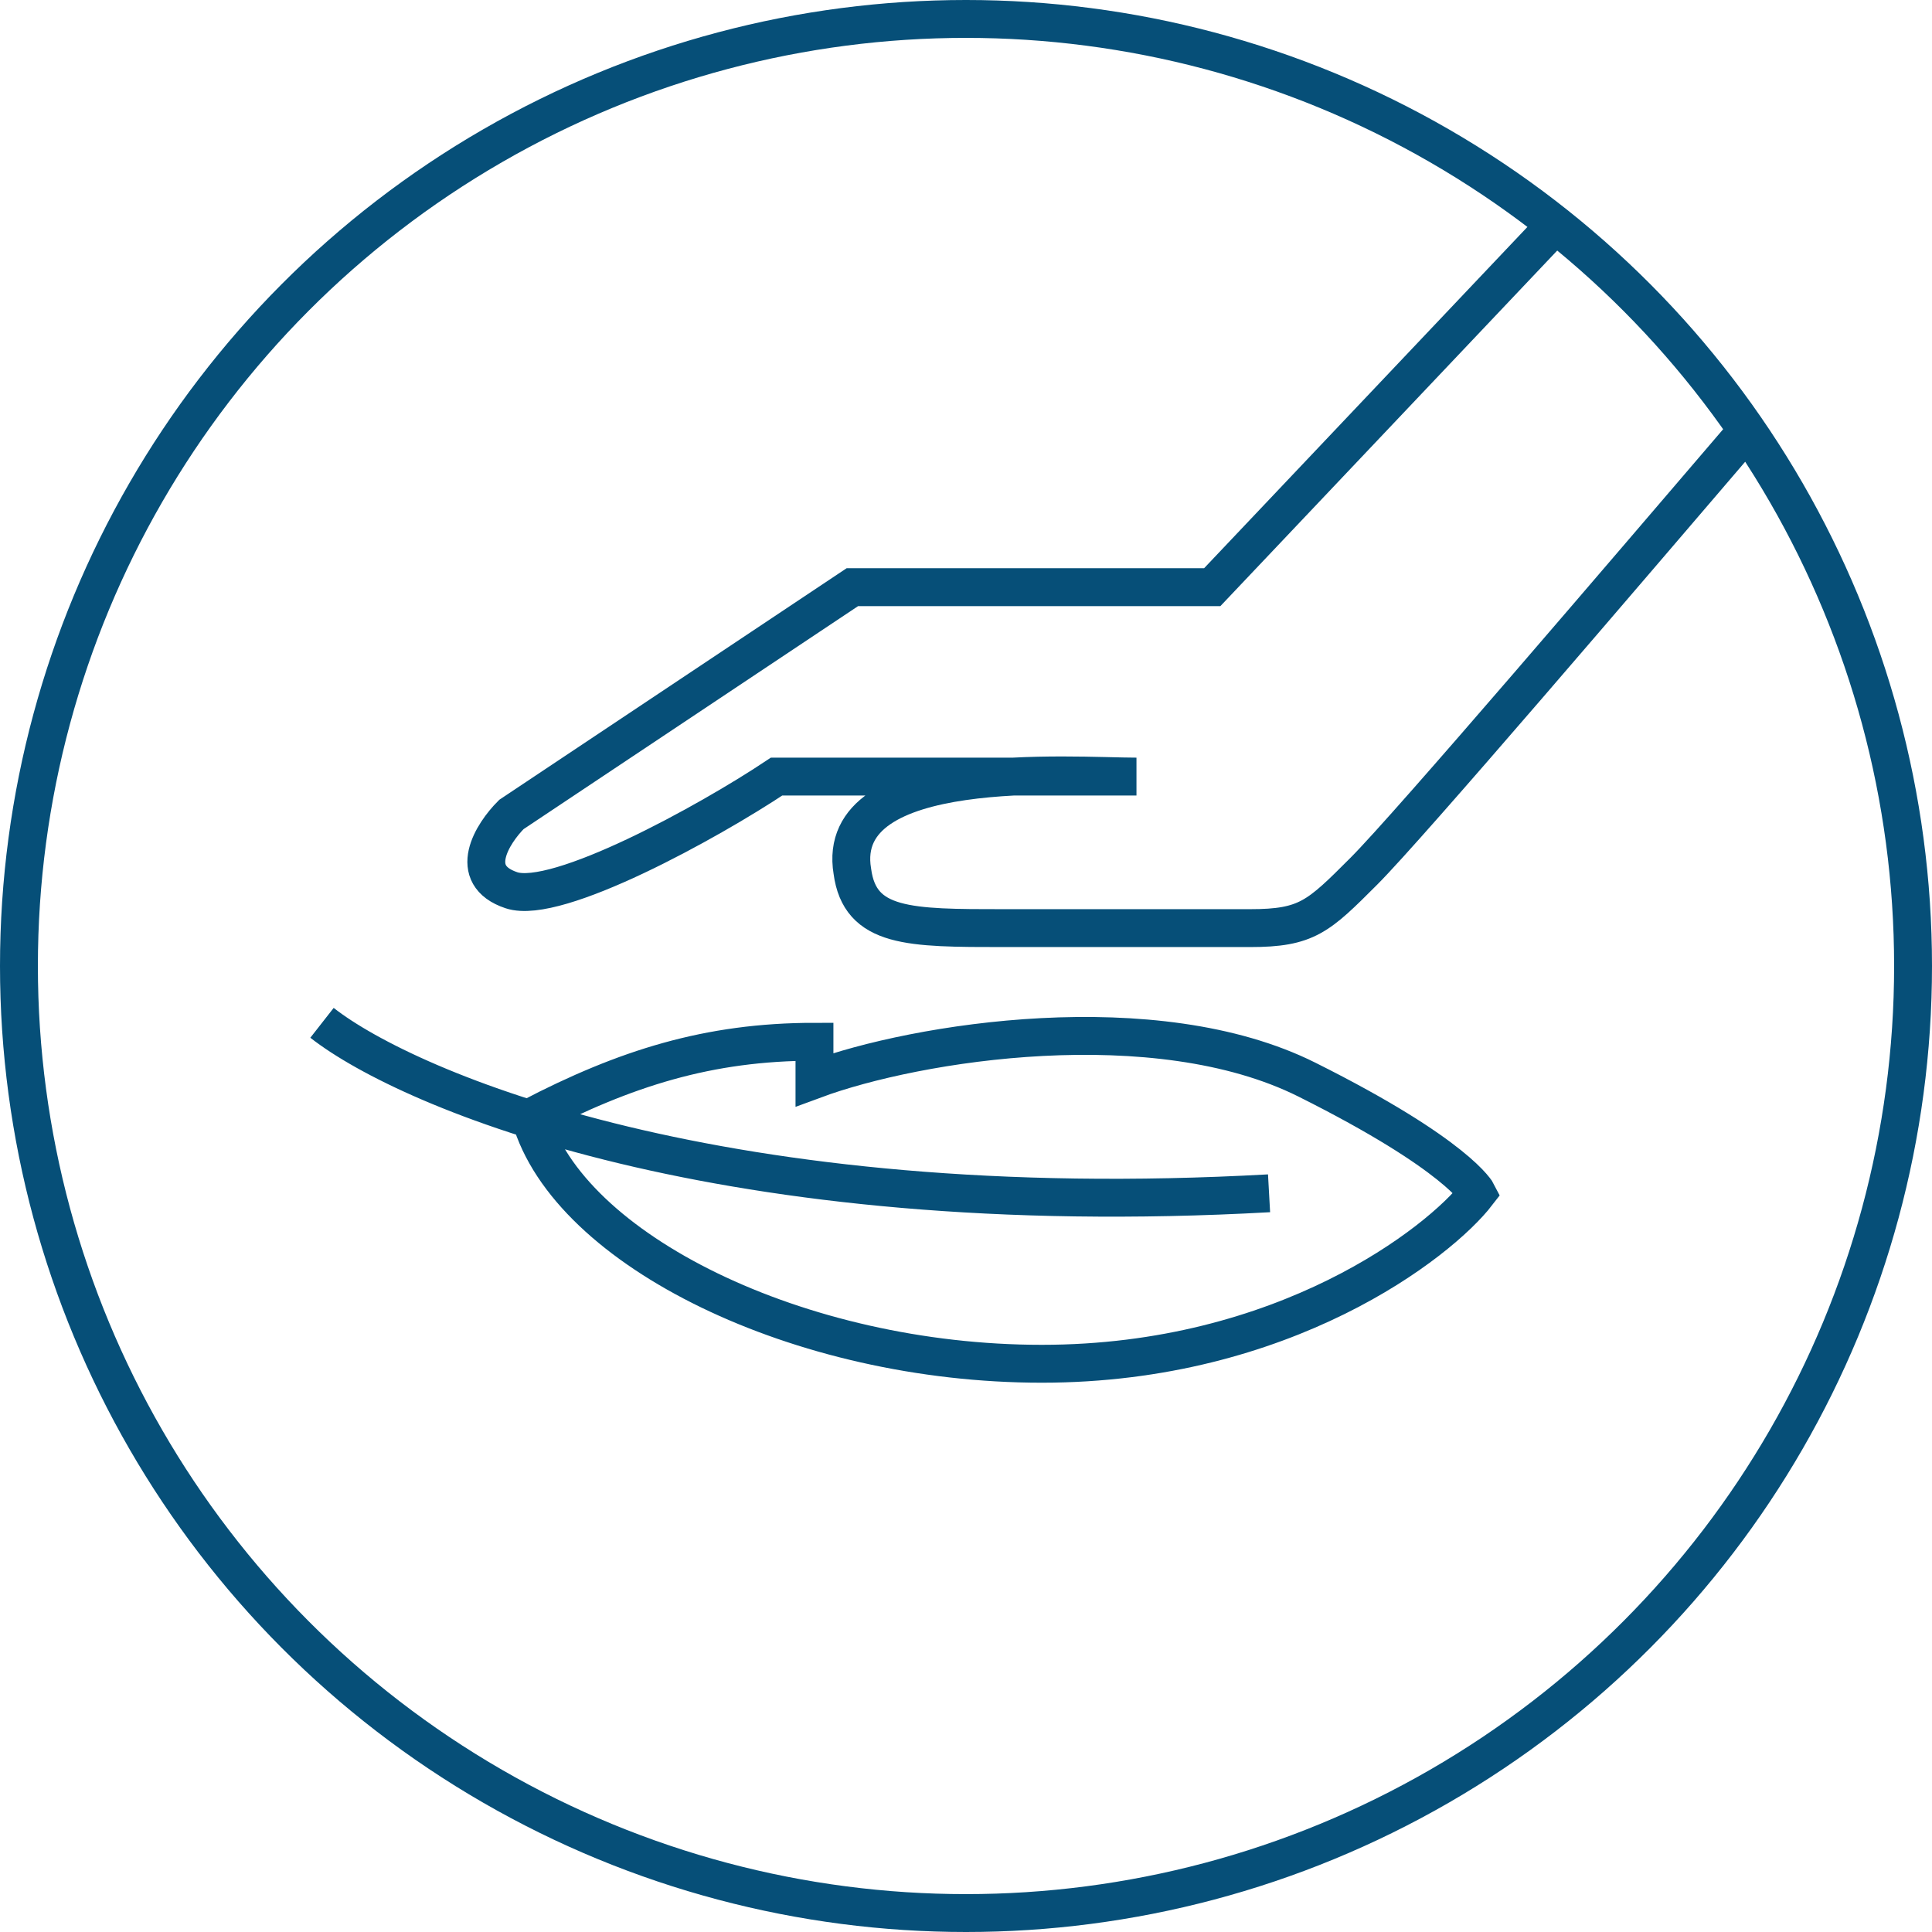
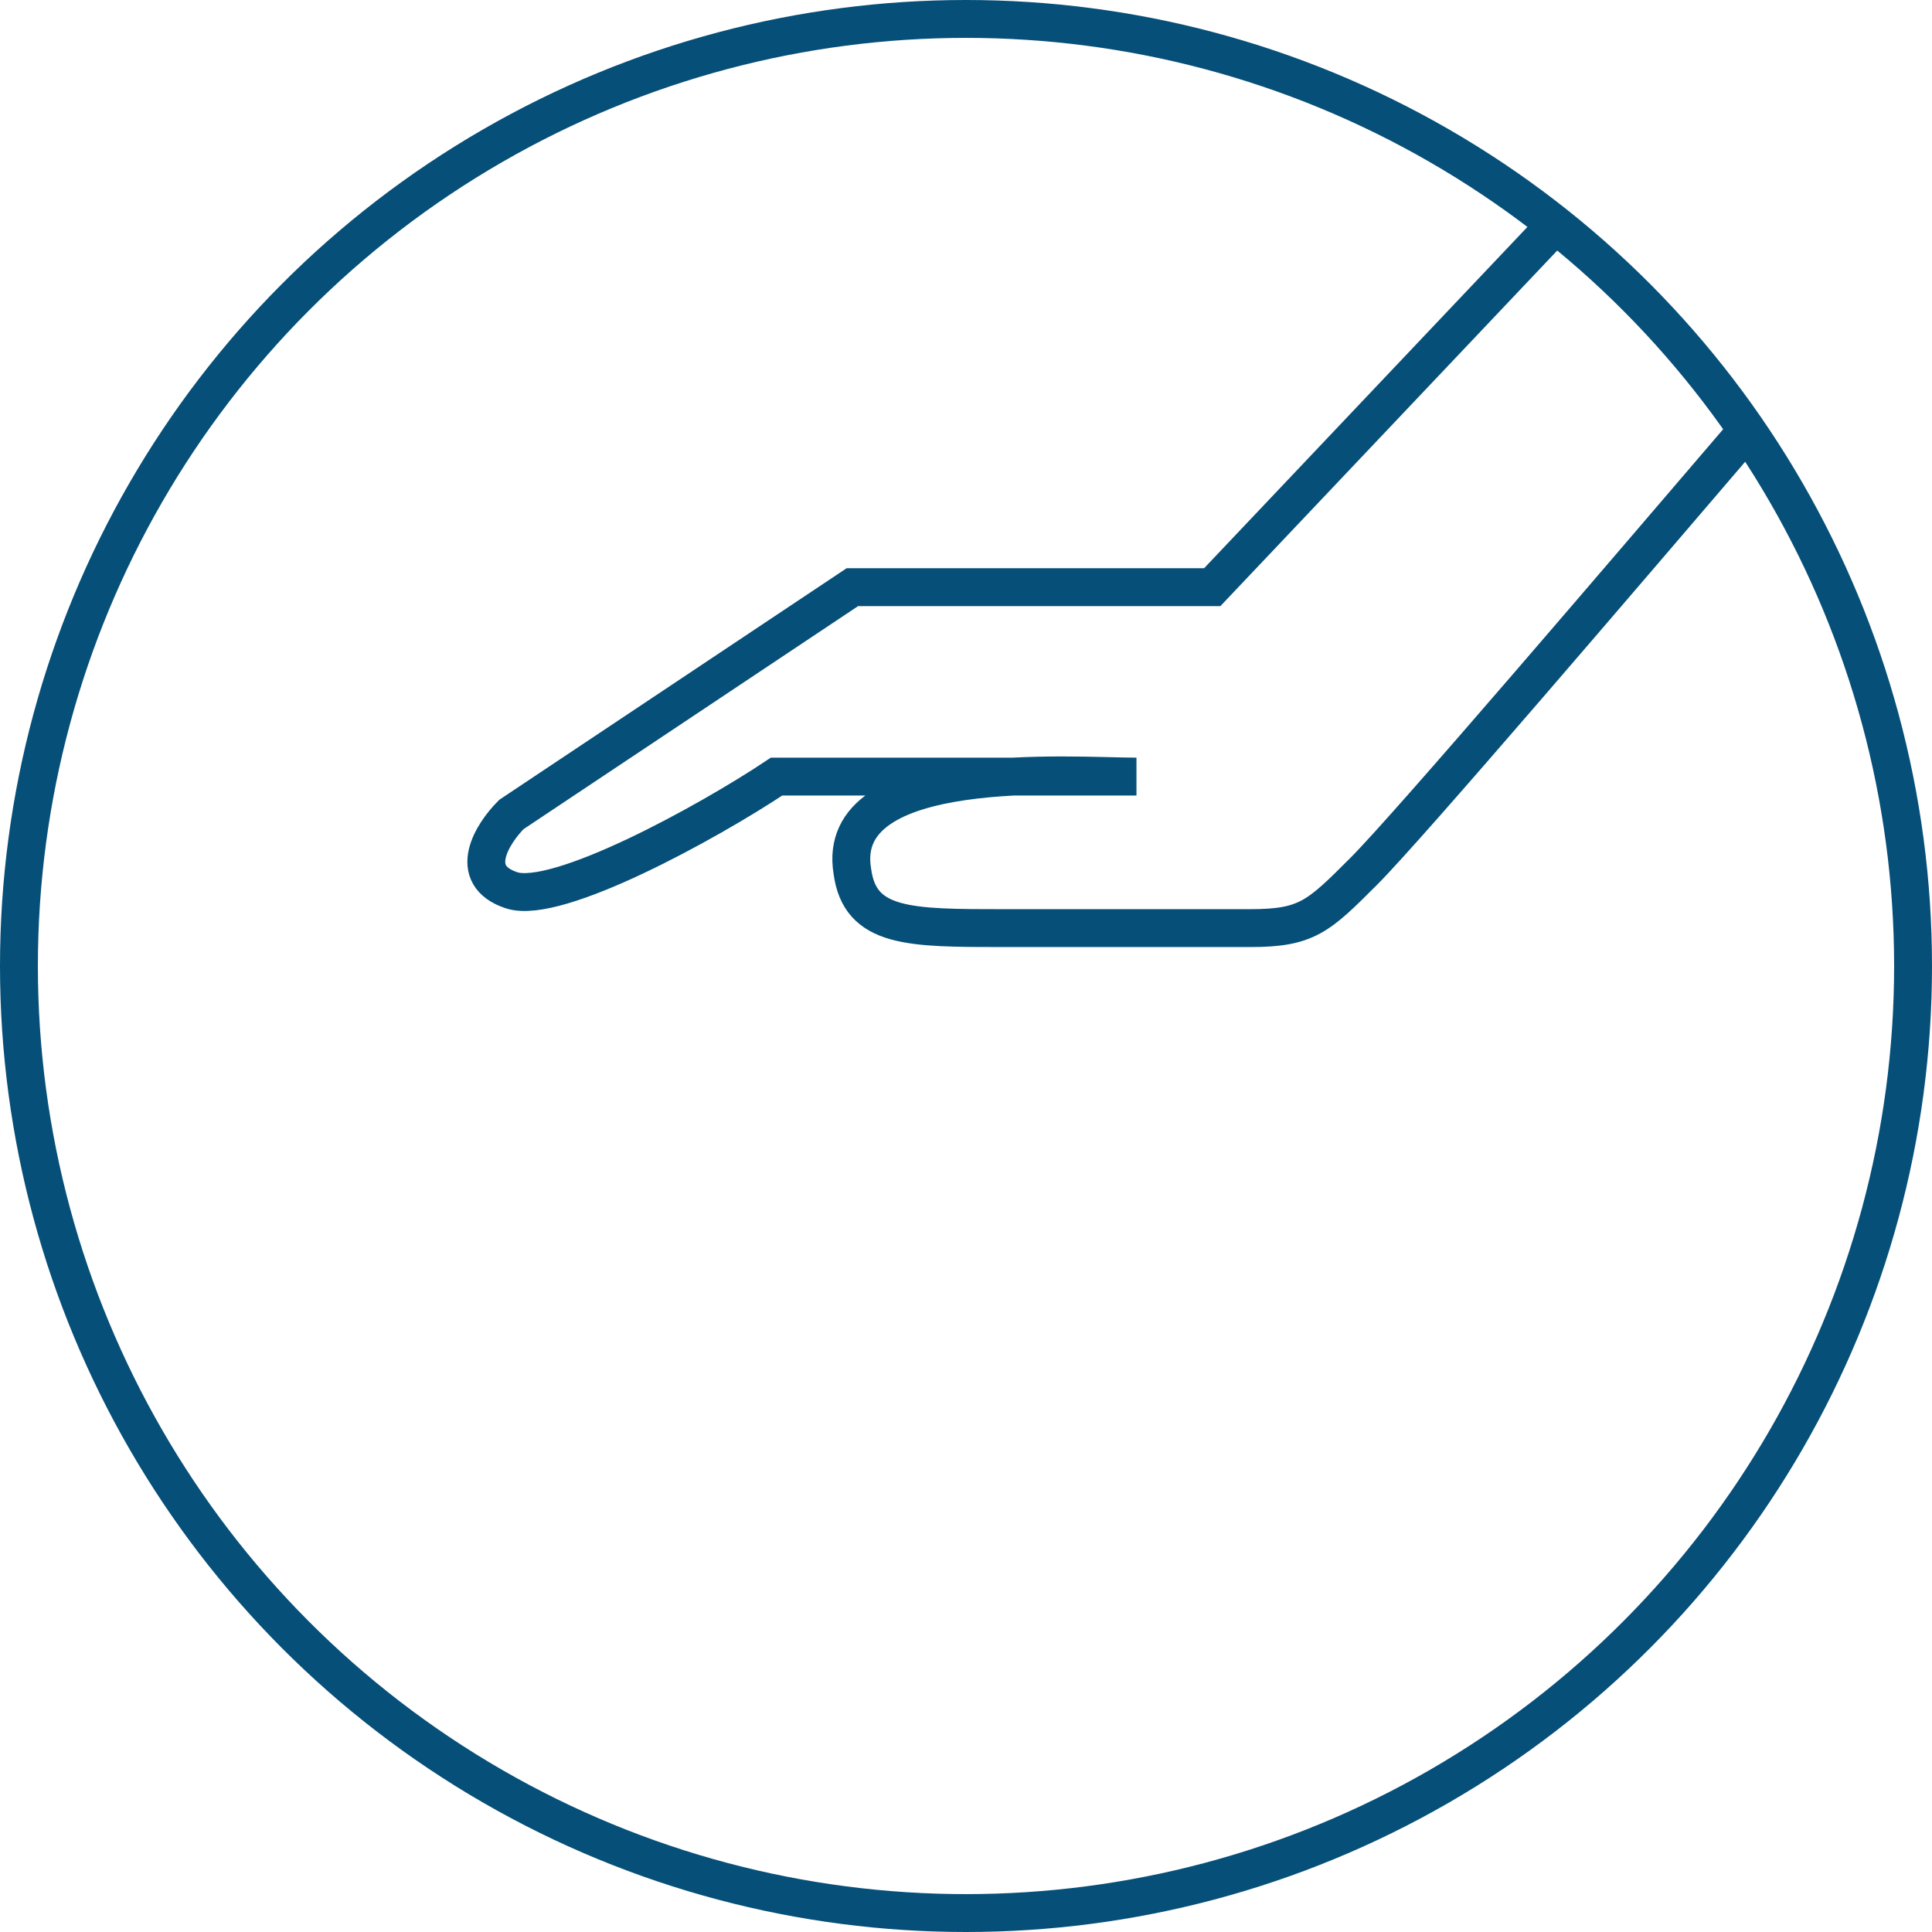
<svg xmlns="http://www.w3.org/2000/svg" version="1.1" id="Слой_1" x="0px" y="0px" width="51px" height="51px" viewBox="0 0 51 51" style="enable-background:new 0 0 51 51;" xml:space="preserve">
  <style type="text/css">
	.st0{fill:none;stroke:#064F78;}
</style>
  <path class="st0" d="M41,6l-9,9.5h-9.5l-9,6c-0.5,0.5-1.2,1.6,0,2s5.2-1.8,7-3H30c-1.7,0-8-0.5-7.5,2.5c0.2,1.5,1.5,1.5,4,1.5H33  c1.5,0,1.8-0.3,3-1.5s7-8,10-11.5" />
-   <path class="st0" d="M8.5,27c2.3,1.8,10.6,5.3,25,4.5 M14,29.5C15,33,21.1,36,27.5,36S38,32.8,39,31.5c0,0-0.5-1-4.5-3s-10.3-1-13,0  v-1C18.7,27.5,16.5,28.2,14,29.5z" />
  <circle class="st0" cx="25.5" cy="25.5" r="25" />
</svg>